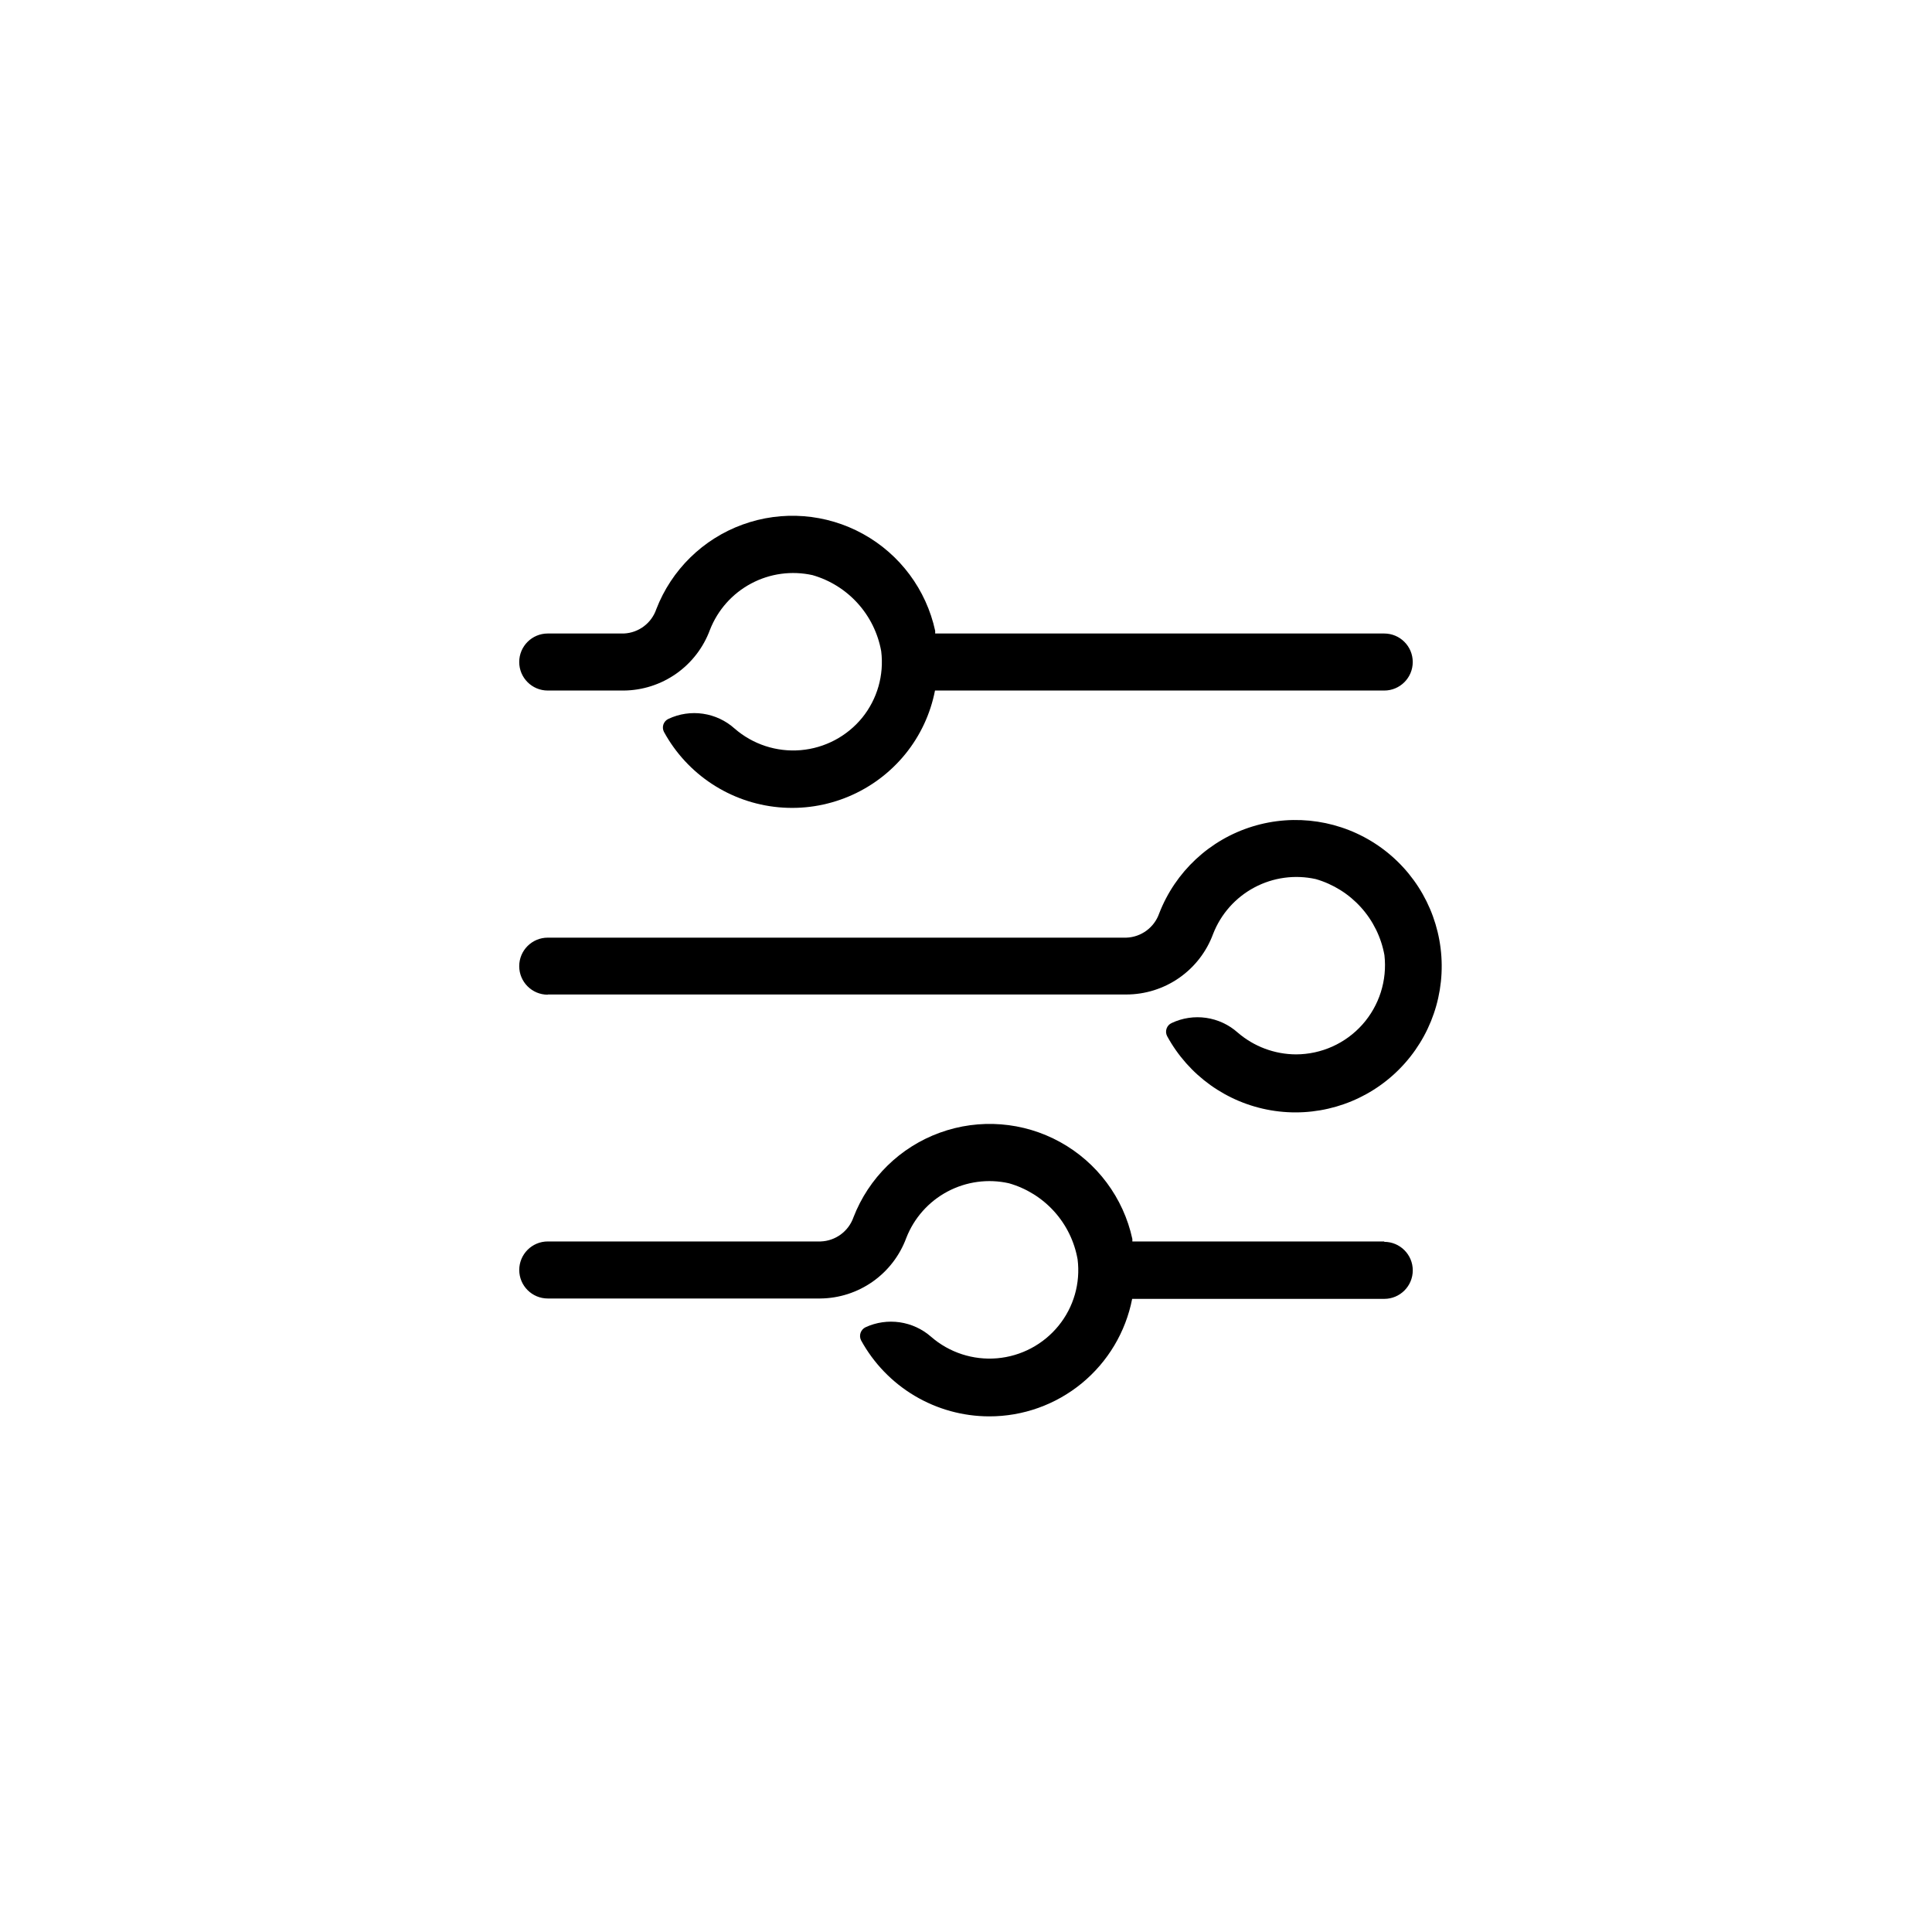
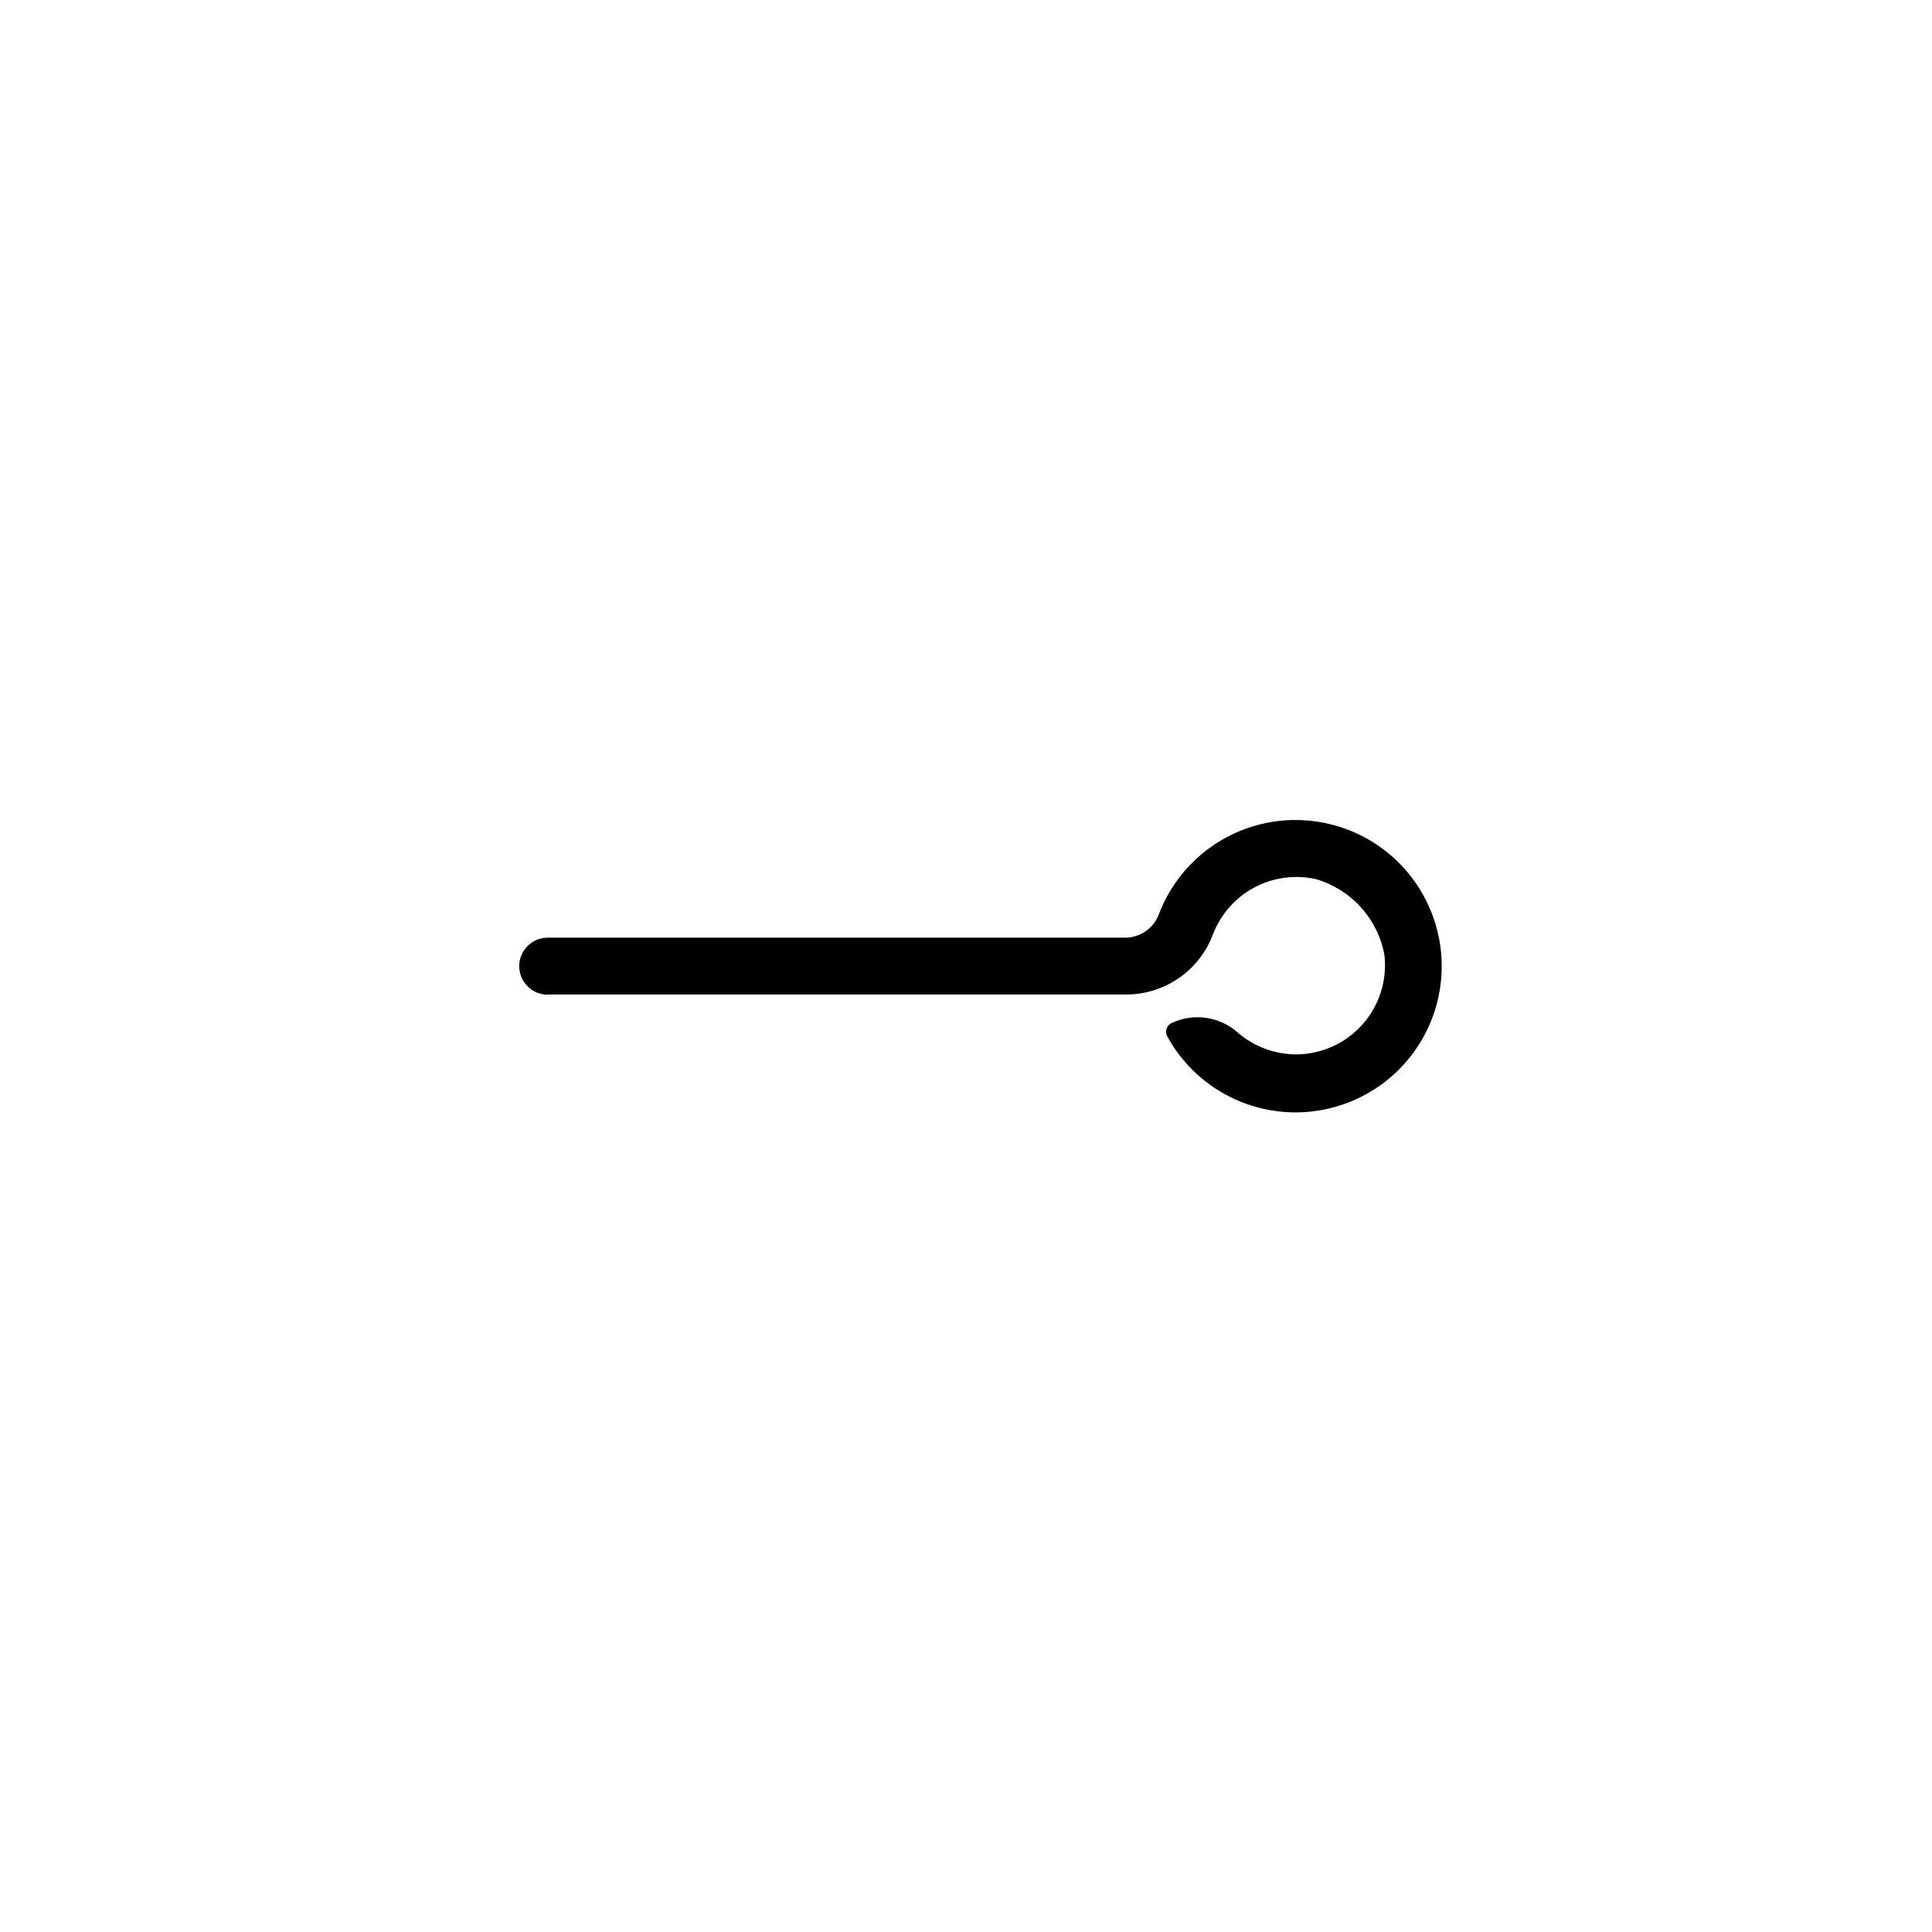
<svg xmlns="http://www.w3.org/2000/svg" fill="#000000" width="800px" height="800px" version="1.1" viewBox="144 144 512 512">
  <g>
-     <path d="m510.84 473h-66.754v-0.656c-2.367-10.918-9.34-20.281-19.125-25.68-9.781-5.398-21.422-6.305-31.922-2.481-10.5 3.82-18.836 11.996-22.863 22.418-1.305 3.727-4.769 6.269-8.715 6.398h-72.297c-4.172 0-7.559 3.383-7.559 7.559 0 4.172 3.387 7.555 7.559 7.555h72.195c4.988-0.039 9.844-1.602 13.922-4.473 4.074-2.871 7.18-6.918 8.902-11.598 2.055-5.266 5.93-9.621 10.922-12.273 4.992-2.652 10.77-3.43 16.281-2.188 4.617 1.316 8.77 3.906 11.988 7.469 3.215 3.562 5.363 7.957 6.199 12.684 0.793 6.305-1.027 12.656-5.035 17.586-4.031 4.969-9.91 8.086-16.285 8.637s-12.699-1.512-17.523-5.715c-2.336-2.047-5.219-3.371-8.293-3.82-3.074-0.445-6.211 0.004-9.035 1.301-0.629 0.293-1.109 0.828-1.34 1.484-0.227 0.652-0.18 1.371 0.129 1.992 3.34 6.09 8.25 11.176 14.223 14.719 5.973 3.547 12.789 5.422 19.734 5.434 8.949 0.016 17.621-3.086 24.535-8.766 6.91-5.68 11.633-13.59 13.352-22.371h66.805c4.176 0 7.559-3.383 7.559-7.555 0-4.176-3.383-7.559-7.559-7.559z" />
-     <path d="m289.16 327h20.152c4.984-0.047 9.836-1.613 13.914-4.484 4.074-2.867 7.184-6.91 8.91-11.586 2.055-5.269 5.926-9.629 10.918-12.289 4.988-2.664 10.766-3.449 16.285-2.223 4.613 1.328 8.758 3.918 11.973 7.481s5.367 7.949 6.215 12.672c0.789 6.32-1.031 12.688-5.035 17.633-4.047 4.953-9.926 8.051-16.297 8.594-6.371 0.539-12.688-1.523-17.512-5.719-2.344-2.106-5.258-3.473-8.379-3.93-3.117-0.457-6.301 0.016-9.152 1.359-0.625 0.281-1.105 0.809-1.336 1.453-0.227 0.648-0.18 1.359 0.125 1.973 6.176 11.32 17.582 18.82 30.422 20.004 12.84 1.184 25.426-4.109 33.562-14.109 3.961-4.879 6.66-10.66 7.859-16.828h119.05c4.176 0 7.559-3.383 7.559-7.559 0-4.172-3.383-7.555-7.559-7.555h-119v-0.707c-2.367-10.918-9.34-20.285-19.121-25.68-9.785-5.398-21.426-6.305-31.926-2.481-10.5 3.82-18.836 11.992-22.859 22.418-1.266 3.723-4.688 6.285-8.617 6.449h-20.152c-4.172 0-7.559 3.383-7.559 7.555 0 4.176 3.387 7.559 7.559 7.559z" />
-     <path d="m289.16 407.55h153.31c5.023 0 9.922-1.543 14.039-4.414 4.117-2.875 7.254-6.945 8.984-11.656 2.055-5.269 5.93-9.629 10.918-12.289 4.992-2.664 10.77-3.449 16.289-2.223 4.609 1.332 8.754 3.926 11.965 7.484 3.215 3.562 5.371 7.949 6.223 12.668 0.762 6.684-1.363 13.367-5.832 18.391-4.473 5.019-10.871 7.894-17.594 7.91-5.684-0.02-11.172-2.078-15.469-5.793-2.348-2.09-5.254-3.438-8.363-3.887-3.106-0.449-6.277 0.027-9.117 1.367-0.641 0.281-1.133 0.816-1.359 1.477-0.23 0.656-0.176 1.383 0.148 2 5.672 10.414 15.801 17.656 27.492 19.656 11.688 2 23.648-1.465 32.461-9.402s13.504-19.473 12.73-31.305c-0.77-11.832-6.918-22.664-16.684-29.391-9.766-6.727-22.074-8.609-33.406-5.109-11.332 3.496-20.434 11.992-24.707 23.055-1.309 3.727-4.769 6.266-8.719 6.398h-153.31c-4.172 0-7.559 3.383-7.559 7.559 0 4.172 3.387 7.555 7.559 7.555z" />
+     <path d="m289.16 407.55h153.31c5.023 0 9.922-1.543 14.039-4.414 4.117-2.875 7.254-6.945 8.984-11.656 2.055-5.269 5.93-9.629 10.918-12.289 4.992-2.664 10.77-3.449 16.289-2.223 4.609 1.332 8.754 3.926 11.965 7.484 3.215 3.562 5.371 7.949 6.223 12.668 0.762 6.684-1.363 13.367-5.832 18.391-4.473 5.019-10.871 7.894-17.594 7.91-5.684-0.02-11.172-2.078-15.469-5.793-2.348-2.09-5.254-3.438-8.363-3.887-3.106-0.449-6.277 0.027-9.117 1.367-0.641 0.281-1.133 0.816-1.359 1.477-0.23 0.656-0.176 1.383 0.148 2 5.672 10.414 15.801 17.656 27.492 19.656 11.688 2 23.648-1.465 32.461-9.402s13.504-19.473 12.73-31.305c-0.77-11.832-6.918-22.664-16.684-29.391-9.766-6.727-22.074-8.609-33.406-5.109-11.332 3.496-20.434 11.992-24.707 23.055-1.309 3.727-4.769 6.266-8.719 6.398h-153.31c-4.172 0-7.559 3.383-7.559 7.559 0 4.172 3.387 7.555 7.559 7.555" />
  </g>
</svg>